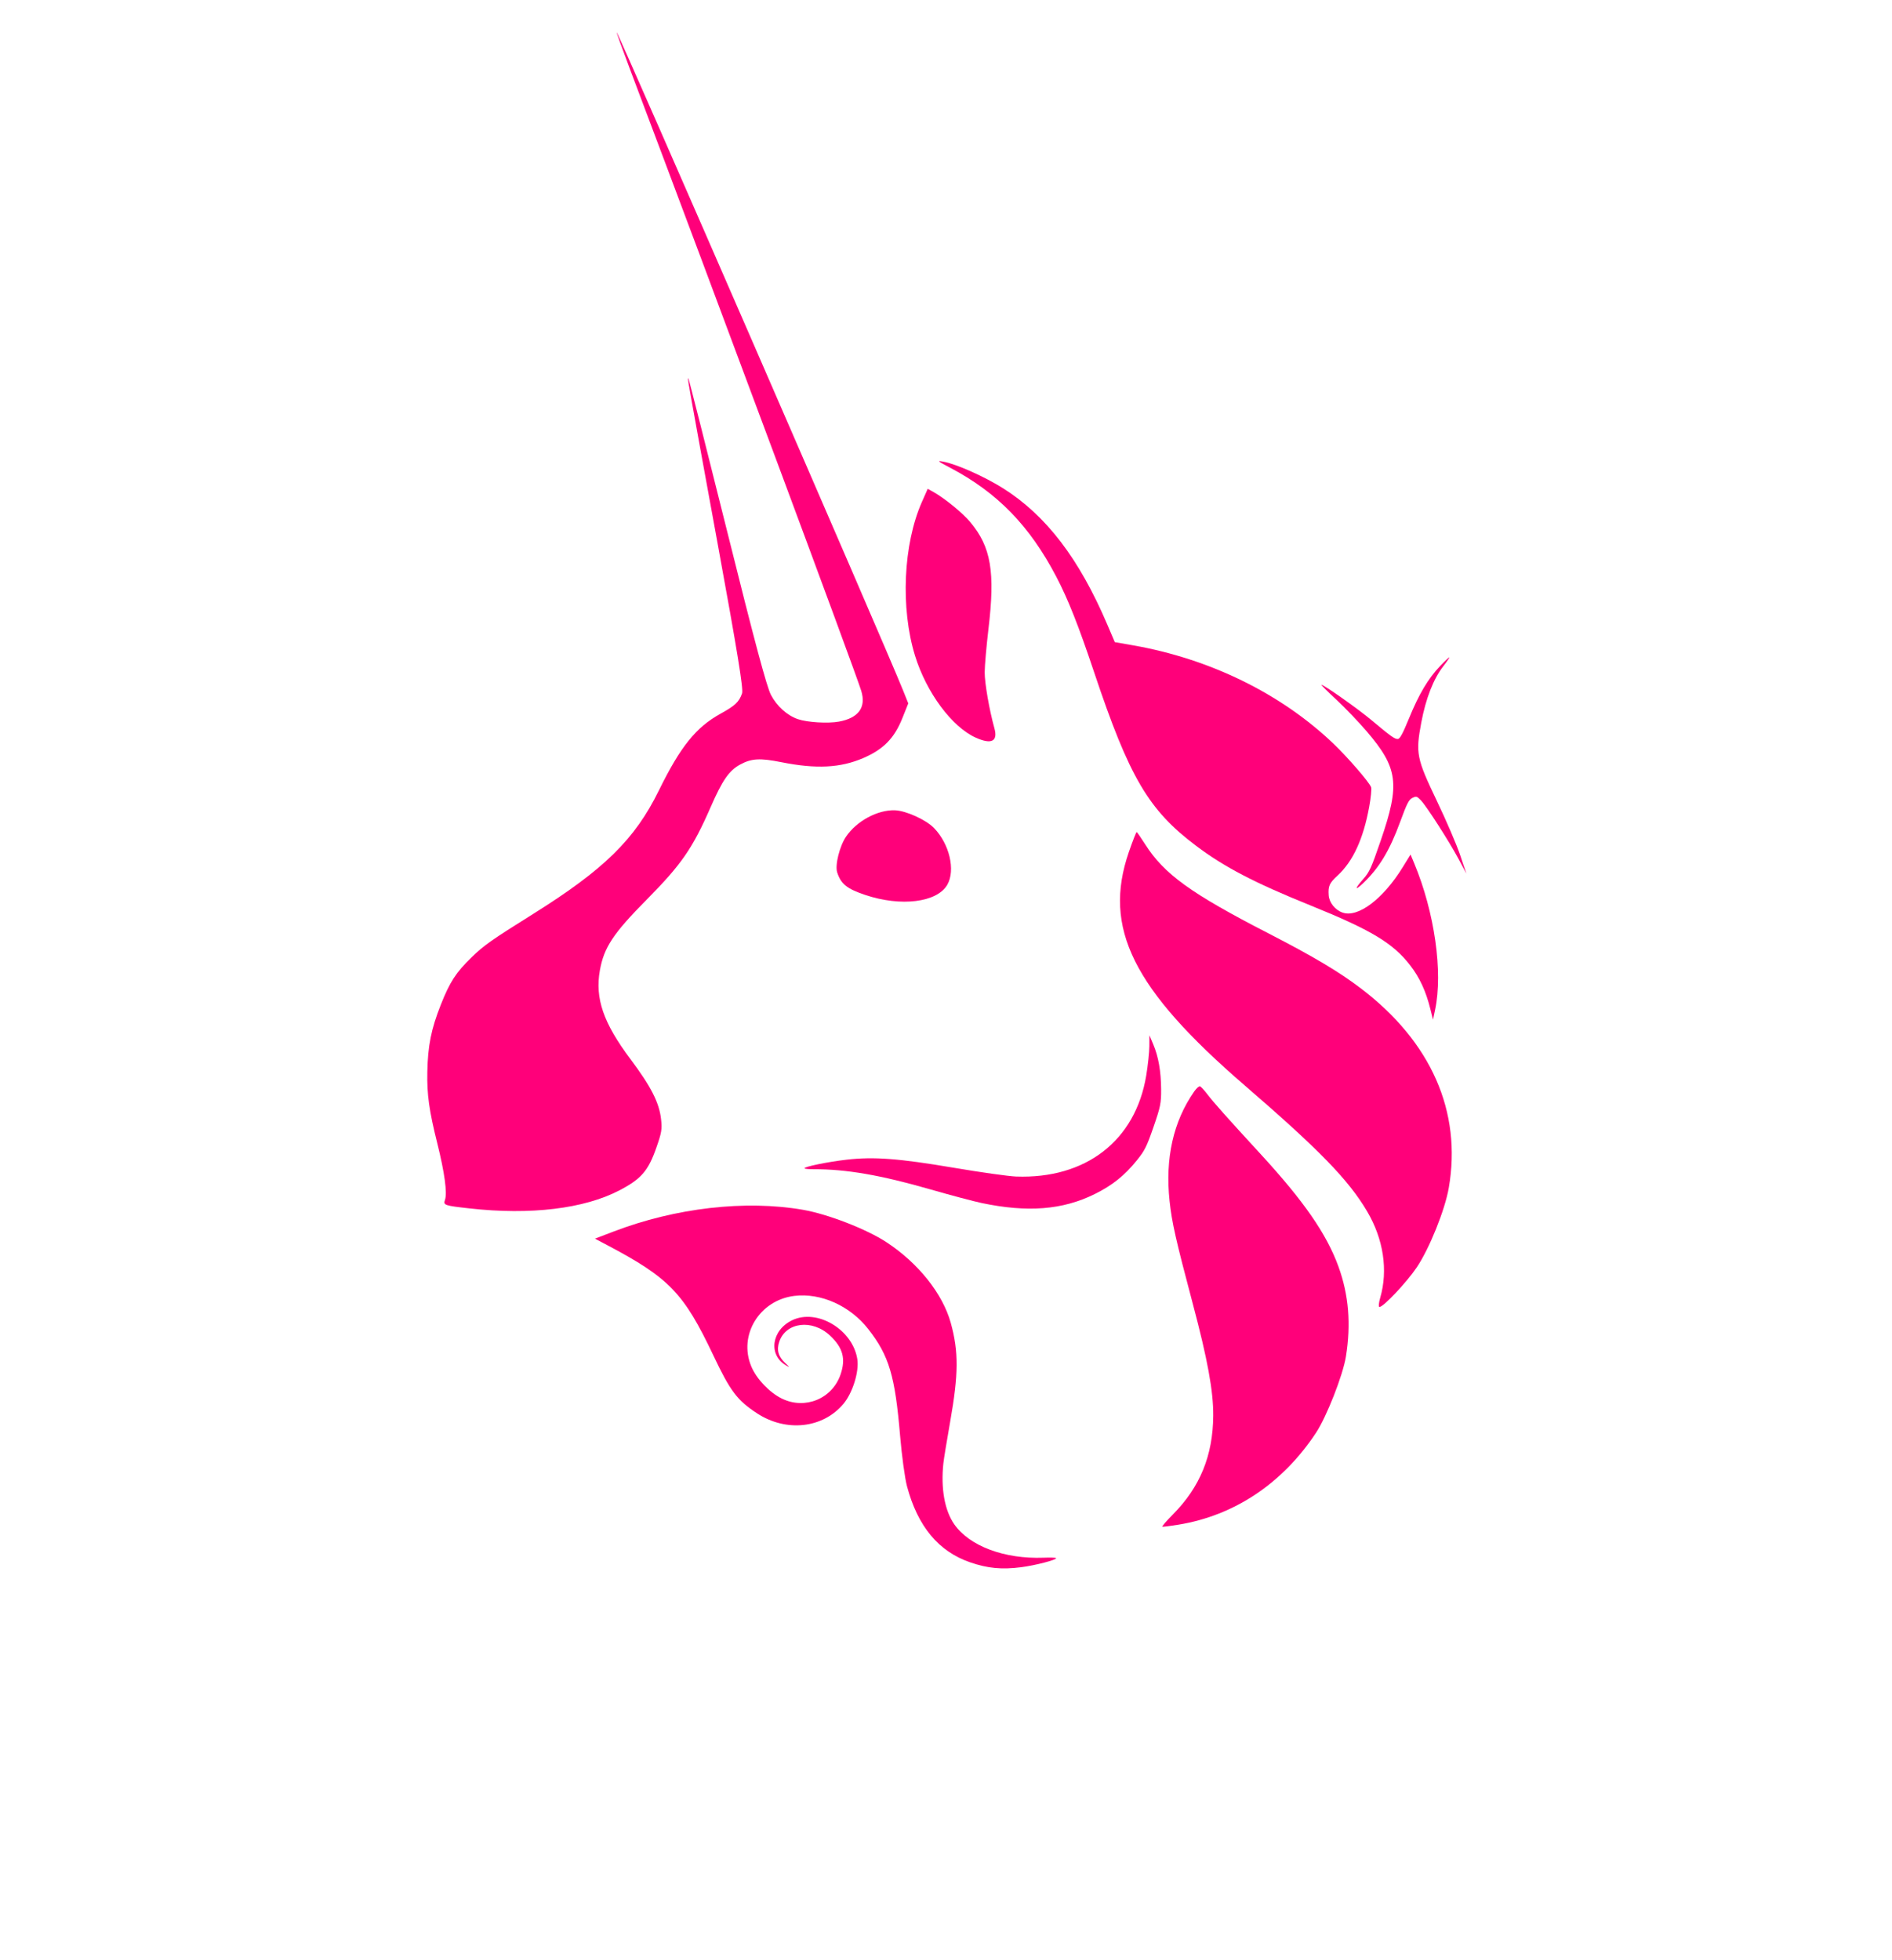
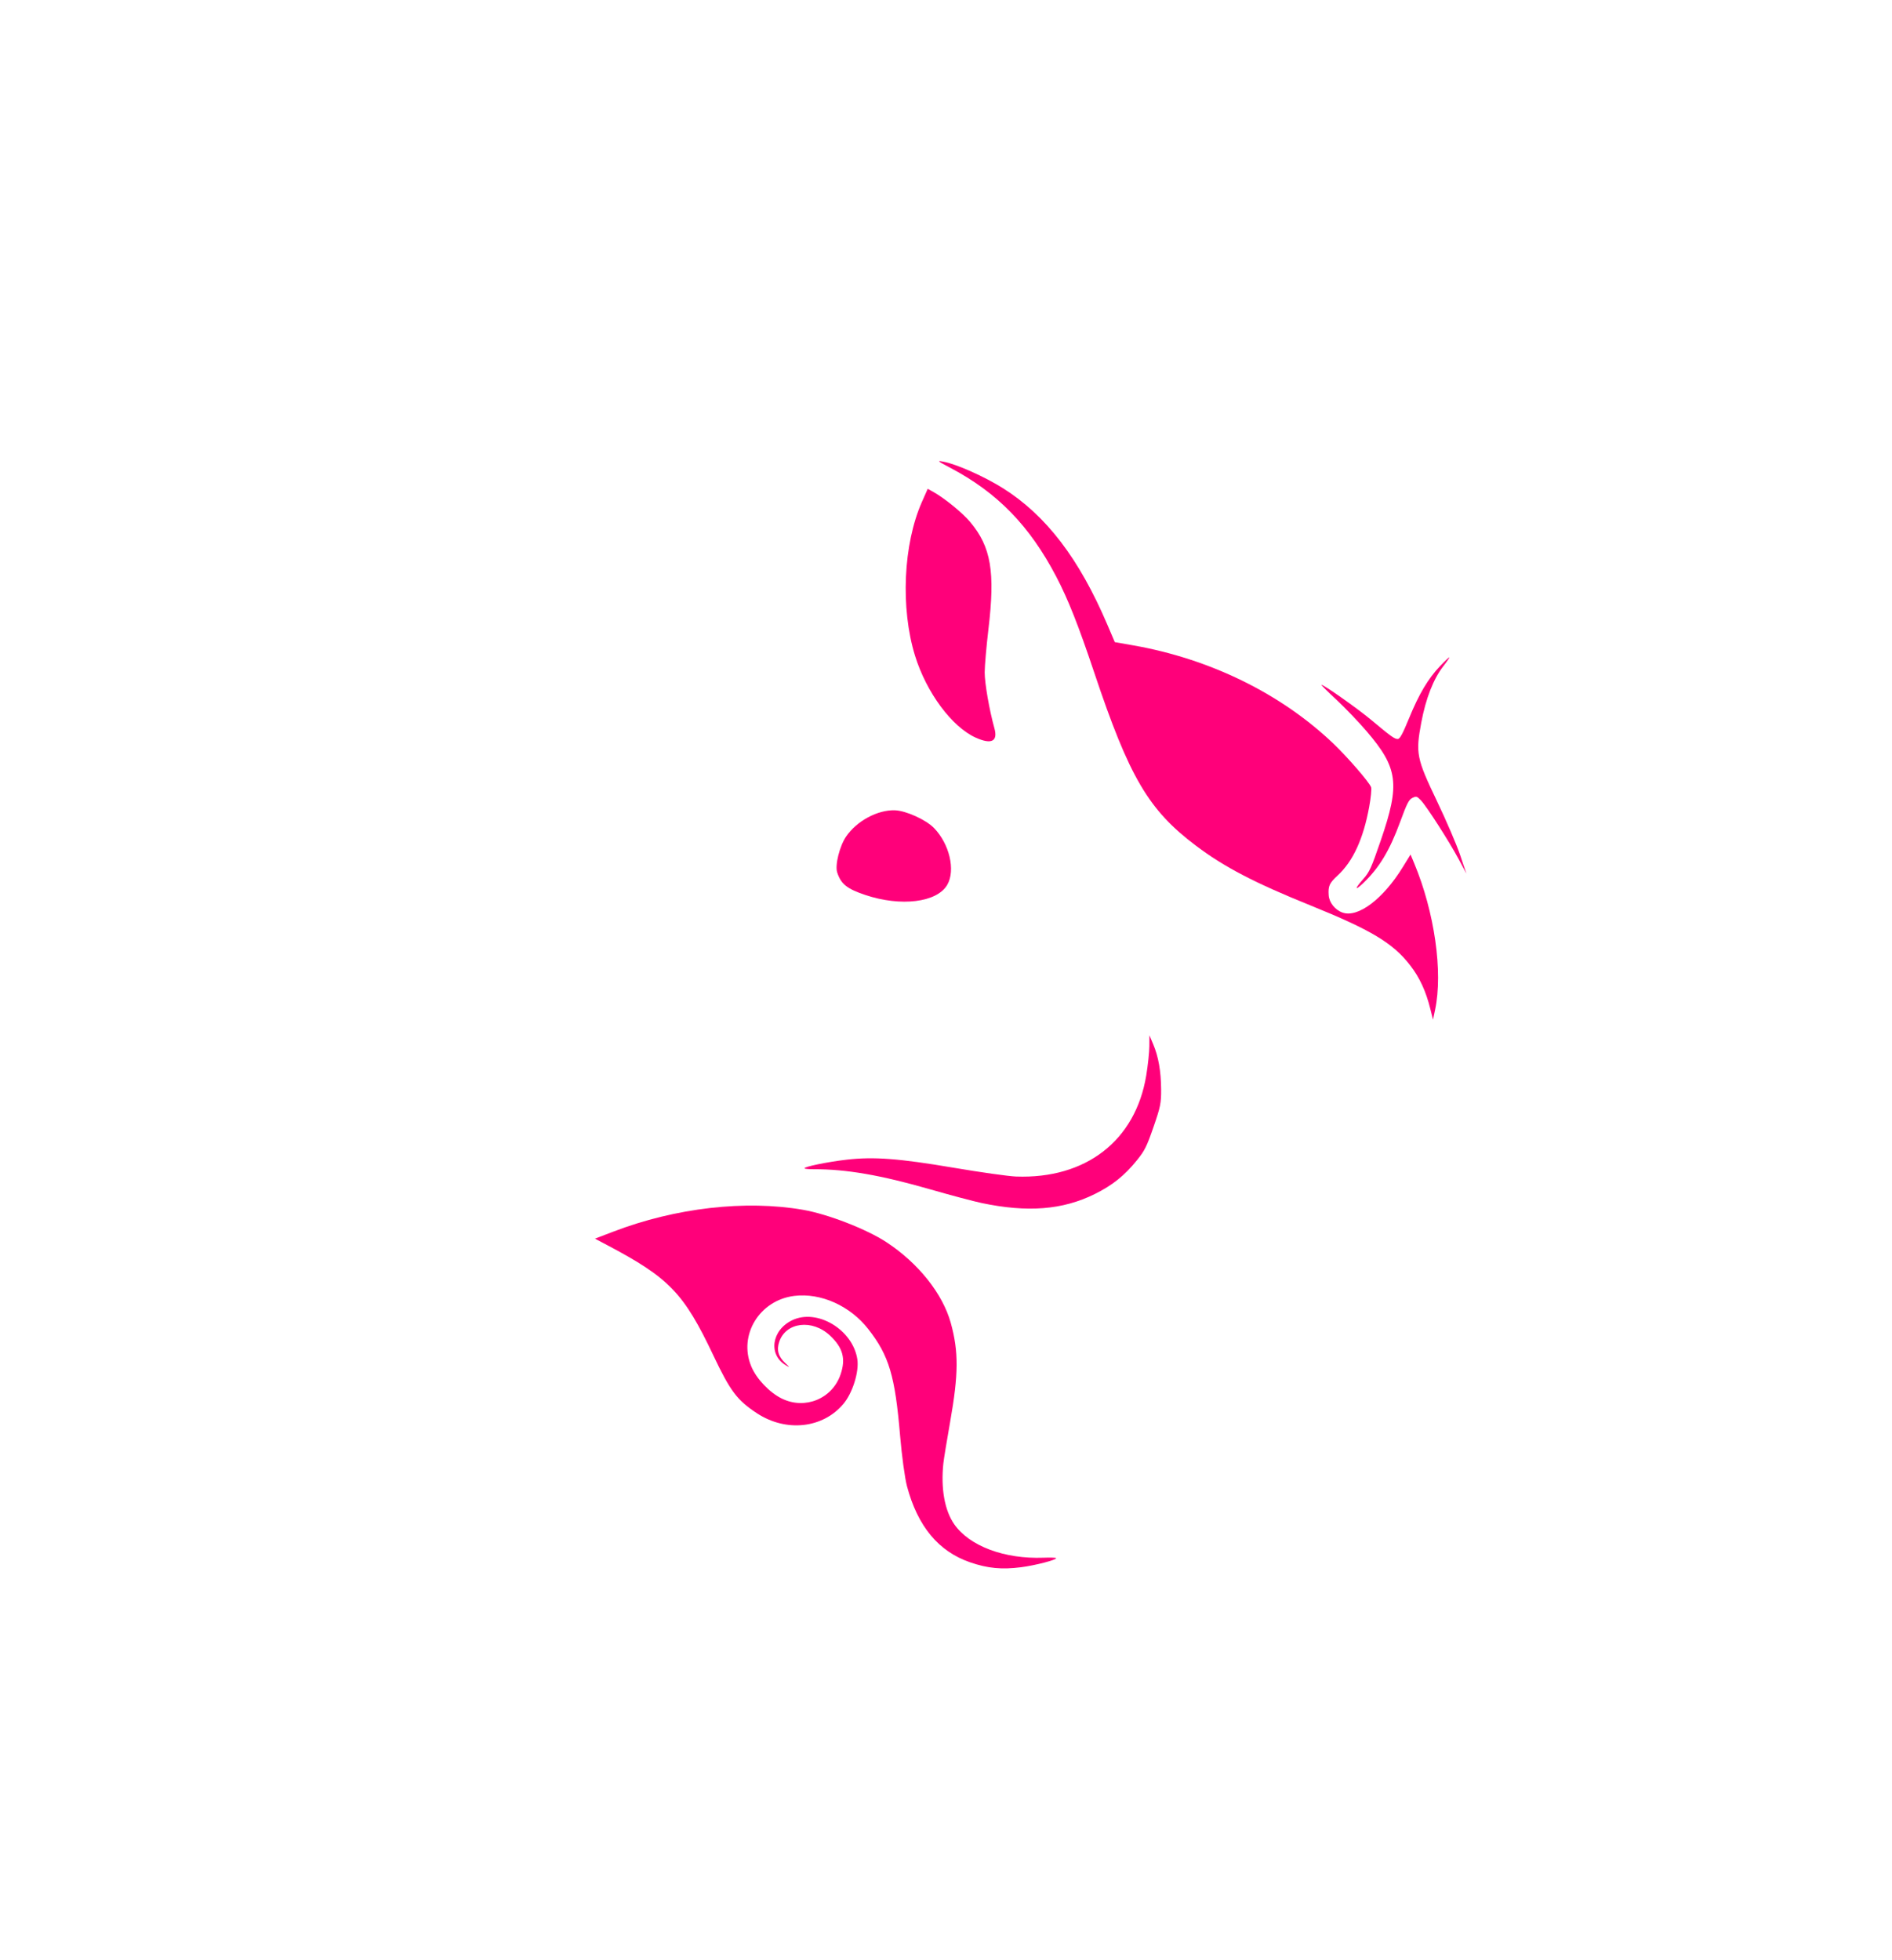
<svg xmlns="http://www.w3.org/2000/svg" width="111" height="115" viewBox="0 0 111 115" fill="none">
  <g id="Uniswap_Logo 1" clip-path="url(#clip0_1_568)">
    <path id="Vector" d="M55.742 27.442C54.981 27.041 54.953 27.015 55.35 27.088C56.112 27.227 57.77 27.967 58.853 28.651C61.38 30.248 63.31 32.773 64.964 36.646L65.403 37.675L66.475 37.863C70.987 38.654 75.152 40.696 78.217 43.619C79.06 44.424 80.324 45.882 80.44 46.184C80.477 46.281 80.427 46.803 80.327 47.344C79.985 49.215 79.38 50.532 78.481 51.362C77.991 51.813 77.914 51.983 77.951 52.526C77.981 52.96 78.331 53.394 78.773 53.545C79.678 53.856 81.151 52.74 82.298 50.876L82.754 50.136L82.971 50.657C84.164 53.518 84.664 57.031 84.194 59.247L84.072 59.824L83.918 59.208C83.654 58.147 83.291 57.362 82.731 56.636C81.72 55.328 80.439 54.56 76.847 53.108C73.603 51.797 71.829 50.872 70.182 49.633C67.379 47.525 66.258 45.618 64.192 39.447C63.275 36.706 62.659 35.152 61.969 33.834C60.4 30.838 58.511 28.9 55.742 27.442Z" fill="#FF007A" />
    <path id="Vector_2" d="M82.669 42.135C83.253 40.712 83.781 39.822 84.482 39.085C84.759 38.793 85.005 38.56 85.028 38.568C85.05 38.576 84.894 38.808 84.679 39.084C84.097 39.833 83.649 40.977 83.383 42.398C83.046 44.199 83.105 44.496 84.292 46.977C84.849 48.141 85.468 49.58 85.666 50.174L86.028 51.256L85.582 50.418C85.037 49.394 83.693 47.3 83.357 46.952C83.132 46.718 83.09 46.706 82.864 46.814C82.656 46.914 82.543 47.134 82.146 48.217C81.527 49.906 80.917 50.916 79.978 51.813C79.47 52.298 79.465 52.156 79.97 51.585C80.348 51.158 80.444 50.947 81.01 49.301C82.146 45.993 82.024 45.062 80.174 42.901C79.705 42.353 78.909 41.522 78.404 41.054C77.899 40.585 77.504 40.193 77.528 40.182C77.615 40.139 79.652 41.574 80.442 42.236C81.618 43.219 81.819 43.363 82.005 43.358C82.129 43.354 82.293 43.054 82.669 42.135Z" fill="#FF007A" />
    <path id="Vector_3" d="M53.684 38.475C52.822 35.686 52.99 31.924 54.088 29.446L54.428 28.679L54.776 28.874C55.429 29.241 56.478 30.098 56.923 30.631C58.146 32.094 58.392 33.549 57.988 36.93C57.87 37.92 57.772 39.053 57.77 39.447C57.768 40.082 58.042 41.661 58.34 42.728C58.554 43.497 58.168 43.693 57.251 43.282C55.849 42.654 54.353 40.637 53.684 38.475Z" fill="#FF007A" />
-     <path id="Vector_4" d="M73.03 63.688C66.462 58.018 64.689 54.451 66.226 49.993C66.452 49.337 66.66 48.808 66.687 48.817C66.715 48.827 66.935 49.145 67.176 49.524C68.297 51.286 69.846 52.408 74.396 54.751C77.073 56.13 78.545 57.006 79.842 57.992C83.964 61.125 85.77 65.222 84.998 69.689C84.774 70.987 83.863 73.251 83.121 74.355C82.535 75.226 81.161 76.688 80.931 76.683C80.868 76.681 80.886 76.445 80.974 76.143C81.443 74.528 81.167 72.702 80.208 71.076C79.118 69.227 77.404 67.463 73.03 63.688Z" fill="#FF007A" />
    <path id="Vector_5" d="M67.246 63.109C67.345 62.513 67.428 61.736 67.43 61.383L67.434 60.741L67.656 61.268C67.964 61.996 68.113 62.845 68.121 63.909C68.127 64.721 68.081 64.946 67.674 66.122C67.274 67.276 67.159 67.507 66.698 68.078C65.972 68.977 65.26 69.547 64.216 70.062C62.34 70.988 60.283 71.15 57.59 70.583C57.122 70.484 55.781 70.128 54.611 69.791C51.662 68.942 49.648 68.594 47.728 68.6C47.452 68.602 47.214 68.578 47.2 68.548C47.154 68.456 48.559 68.167 49.681 68.039C51.264 67.857 52.739 67.969 55.943 68.512C57.525 68.781 59.175 69.013 59.608 69.029C63.705 69.179 66.614 66.924 67.246 63.109Z" fill="#FF007A" />
-     <path id="Vector_6" d="M68.617 70.468C68.349 67.96 68.835 65.795 70.06 64.041C70.191 63.854 70.345 63.717 70.402 63.737C70.46 63.756 70.654 63.967 70.835 64.204C71.194 64.677 71.948 65.524 73.976 67.731C76.505 70.486 77.829 72.4 78.522 74.304C79.129 75.971 79.27 77.681 78.961 79.601C78.785 80.688 77.831 83.12 77.21 84.061C75.251 87.029 72.427 88.918 69.141 89.455C68.659 89.534 68.233 89.588 68.193 89.575C68.153 89.562 68.43 89.24 68.808 88.859C70.407 87.246 71.161 85.4 71.178 83.063C71.189 81.632 70.848 79.764 69.982 76.507C68.976 72.72 68.752 71.727 68.617 70.468Z" fill="#FF007A" />
    <path id="Vector_7" d="M35.99 72.259C39.633 70.864 43.73 70.394 47.112 70.981C48.57 71.234 50.839 72.115 52.006 72.881C53.876 74.108 55.308 75.905 55.782 77.623C56.246 79.302 56.238 80.623 55.747 83.399C55.554 84.494 55.373 85.598 55.346 85.853C55.188 87.325 55.42 88.625 55.985 89.432C56.883 90.715 58.926 91.479 61.224 91.393C61.614 91.378 61.945 91.389 61.959 91.417C62.007 91.515 60.752 91.842 59.909 91.951C58.774 92.097 57.939 92.017 56.915 91.664C55.058 91.024 53.839 89.555 53.211 87.199C53.087 86.736 52.907 85.412 52.809 84.259C52.511 80.715 52.163 79.547 50.939 77.978C49.873 76.613 48.158 75.843 46.603 76.032C44.56 76.281 43.307 78.331 44.076 80.169C44.381 80.9 45.144 81.702 45.871 82.057C47.231 82.722 48.822 82.07 49.312 80.647C49.631 79.722 49.455 79.072 48.693 78.357C47.652 77.382 46.107 77.57 45.718 78.72C45.552 79.21 45.66 79.592 46.078 79.984C46.346 80.236 46.35 80.249 46.109 80.107C45.06 79.486 45.261 78.043 46.478 77.459C47.94 76.758 50.03 78.01 50.298 79.746C50.41 80.476 50.024 81.719 49.485 82.364C48.277 83.807 46.126 84.043 44.413 82.921C43.247 82.156 42.847 81.626 41.849 79.52C40.115 75.861 39.259 74.972 35.605 73.044L34.905 72.674L35.99 72.259Z" fill="#FF007A" />
-     <path id="Vector_8" fillRule="evenodd" clipRule="evenodd" d="M36.932 3.987C42.161 17.839 50.166 39.357 50.527 40.532C50.825 41.502 50.372 42.126 49.216 42.338C48.573 42.456 47.36 42.383 46.806 42.192C46.179 41.976 45.577 41.433 45.23 40.772C44.984 40.304 44.266 37.625 42.678 31.244C41.462 26.362 40.434 22.305 40.394 22.229C40.302 22.054 40.303 22.059 42.121 32C43.264 38.242 43.62 40.433 43.535 40.68C43.362 41.183 43.133 41.399 42.27 41.876C40.83 42.67 39.918 43.806 38.658 46.372C37.245 49.249 35.453 51.008 31.264 53.631C28.812 55.166 28.396 55.459 27.667 56.167C26.748 57.059 26.39 57.612 25.859 58.955C25.297 60.375 25.102 61.349 25.071 62.881C25.043 64.222 25.174 65.158 25.662 67.11C26.082 68.794 26.245 69.994 26.108 70.393C25.998 70.712 26.059 70.733 27.553 70.9C31.127 71.3 34.273 70.92 36.34 69.84C37.62 69.171 38.029 68.699 38.505 67.341C38.816 66.454 38.849 66.257 38.783 65.662C38.675 64.693 38.196 63.753 36.984 62.135C35.396 60.014 34.901 58.577 35.193 56.935C35.432 55.588 35.976 54.767 37.945 52.777C39.983 50.717 40.639 49.766 41.696 47.346C42.379 45.782 42.775 45.209 43.416 44.861C44.084 44.497 44.583 44.468 45.841 44.719C47.891 45.128 49.311 45.055 50.66 44.471C51.829 43.964 52.471 43.309 52.935 42.148L53.287 41.269L52.988 40.523C51.906 37.82 36.291 1.935 36.18 1.896C36.157 1.888 36.495 2.829 36.932 3.987ZM30.053 62.225C30.706 61.651 30.807 60.656 30.281 59.973C29.784 59.327 28.716 59.182 28.525 59.735C28.467 59.904 28.519 60.059 28.694 60.241C28.988 60.546 28.943 60.76 28.518 61.082C28.087 61.408 27.982 61.789 28.221 62.155C28.605 62.744 29.427 62.776 30.053 62.225Z" fill="#FF007A" />
    <path id="Vector_9" fillRule="evenodd" clipRule="evenodd" d="M52.508 47.541C51.492 47.505 50.265 48.164 49.638 49.083C49.257 49.644 48.978 50.762 49.116 51.184C49.337 51.866 49.683 52.145 50.755 52.506C52.854 53.213 54.982 52.949 55.577 51.908C56.066 51.054 55.703 49.513 54.793 48.578C54.323 48.095 53.154 47.565 52.508 47.541ZM54.301 50.285C54.781 49.941 54.809 49.4 54.375 48.878C53.547 47.883 51.785 47.863 51.447 48.843C51.279 49.332 51.92 50.148 52.676 50.409C53.179 50.582 53.971 50.522 54.301 50.285Z" fill="#FF007A" />
  </g>
  <defs>
    <clipPath id="clip0_1_568">
      <rect width="93.174" height="92.335" fill="white" transform="translate(30.677) rotate(19.015)" />
    </clipPath>
  </defs>
</svg>